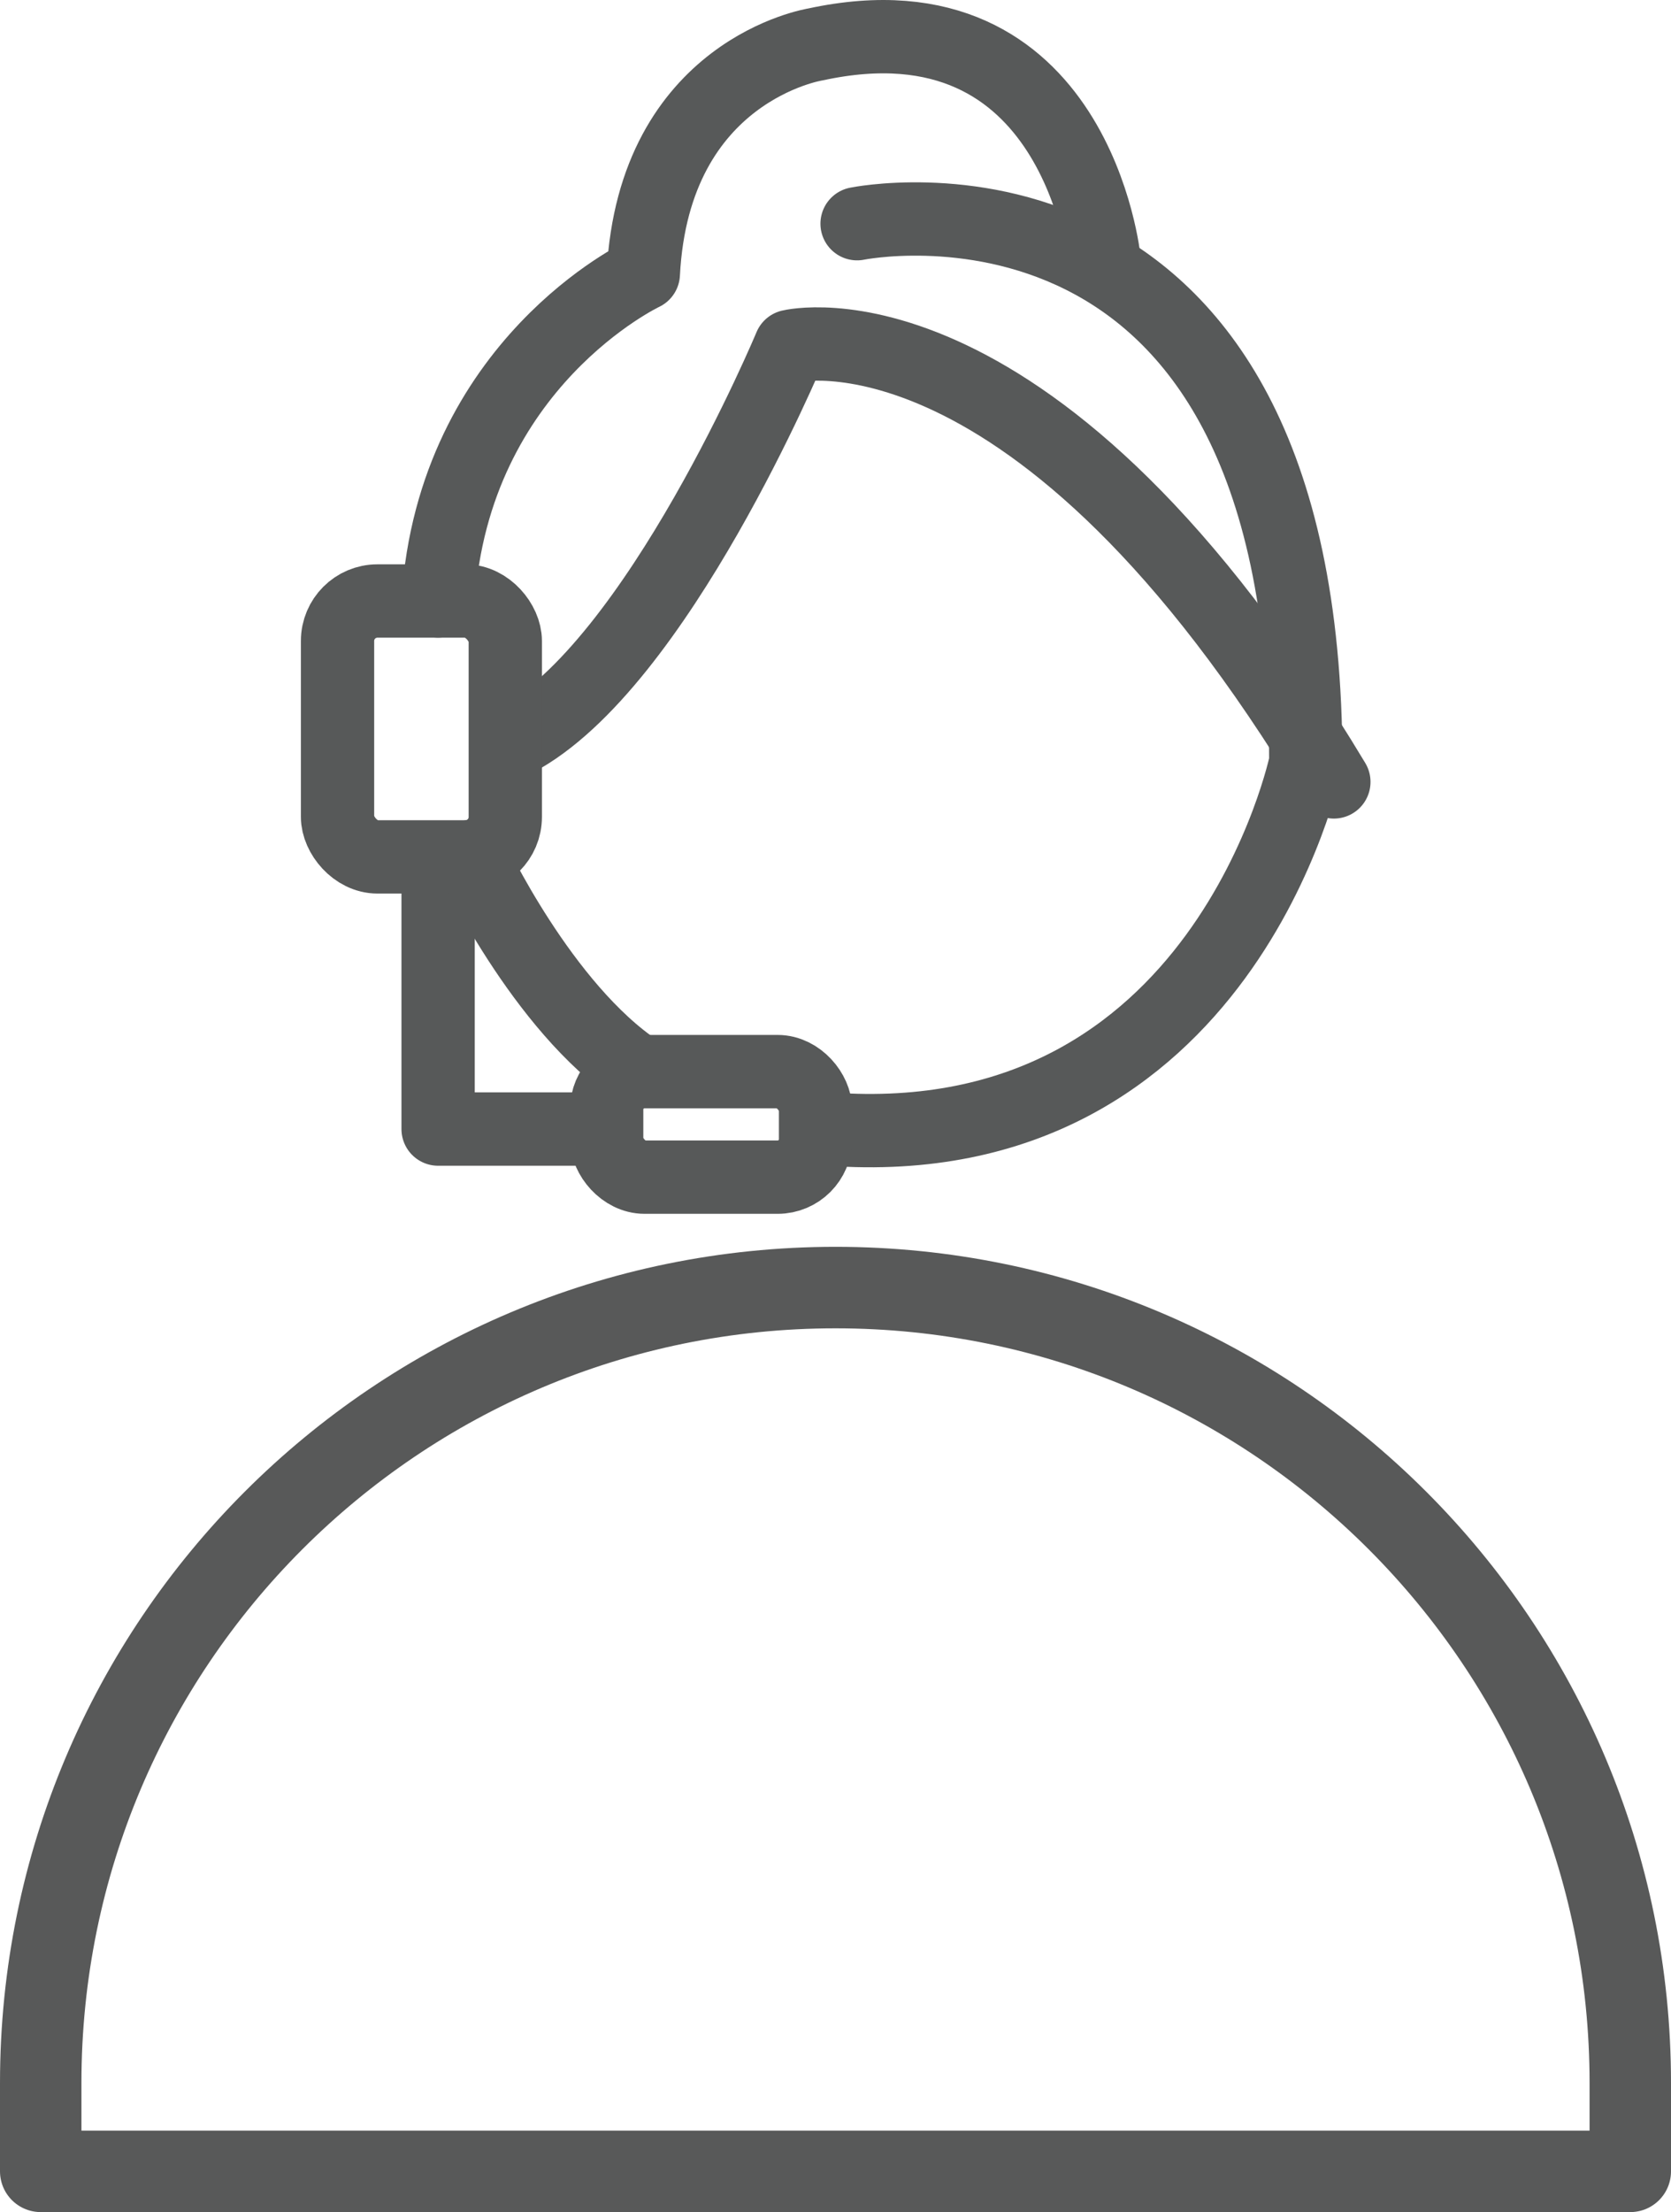
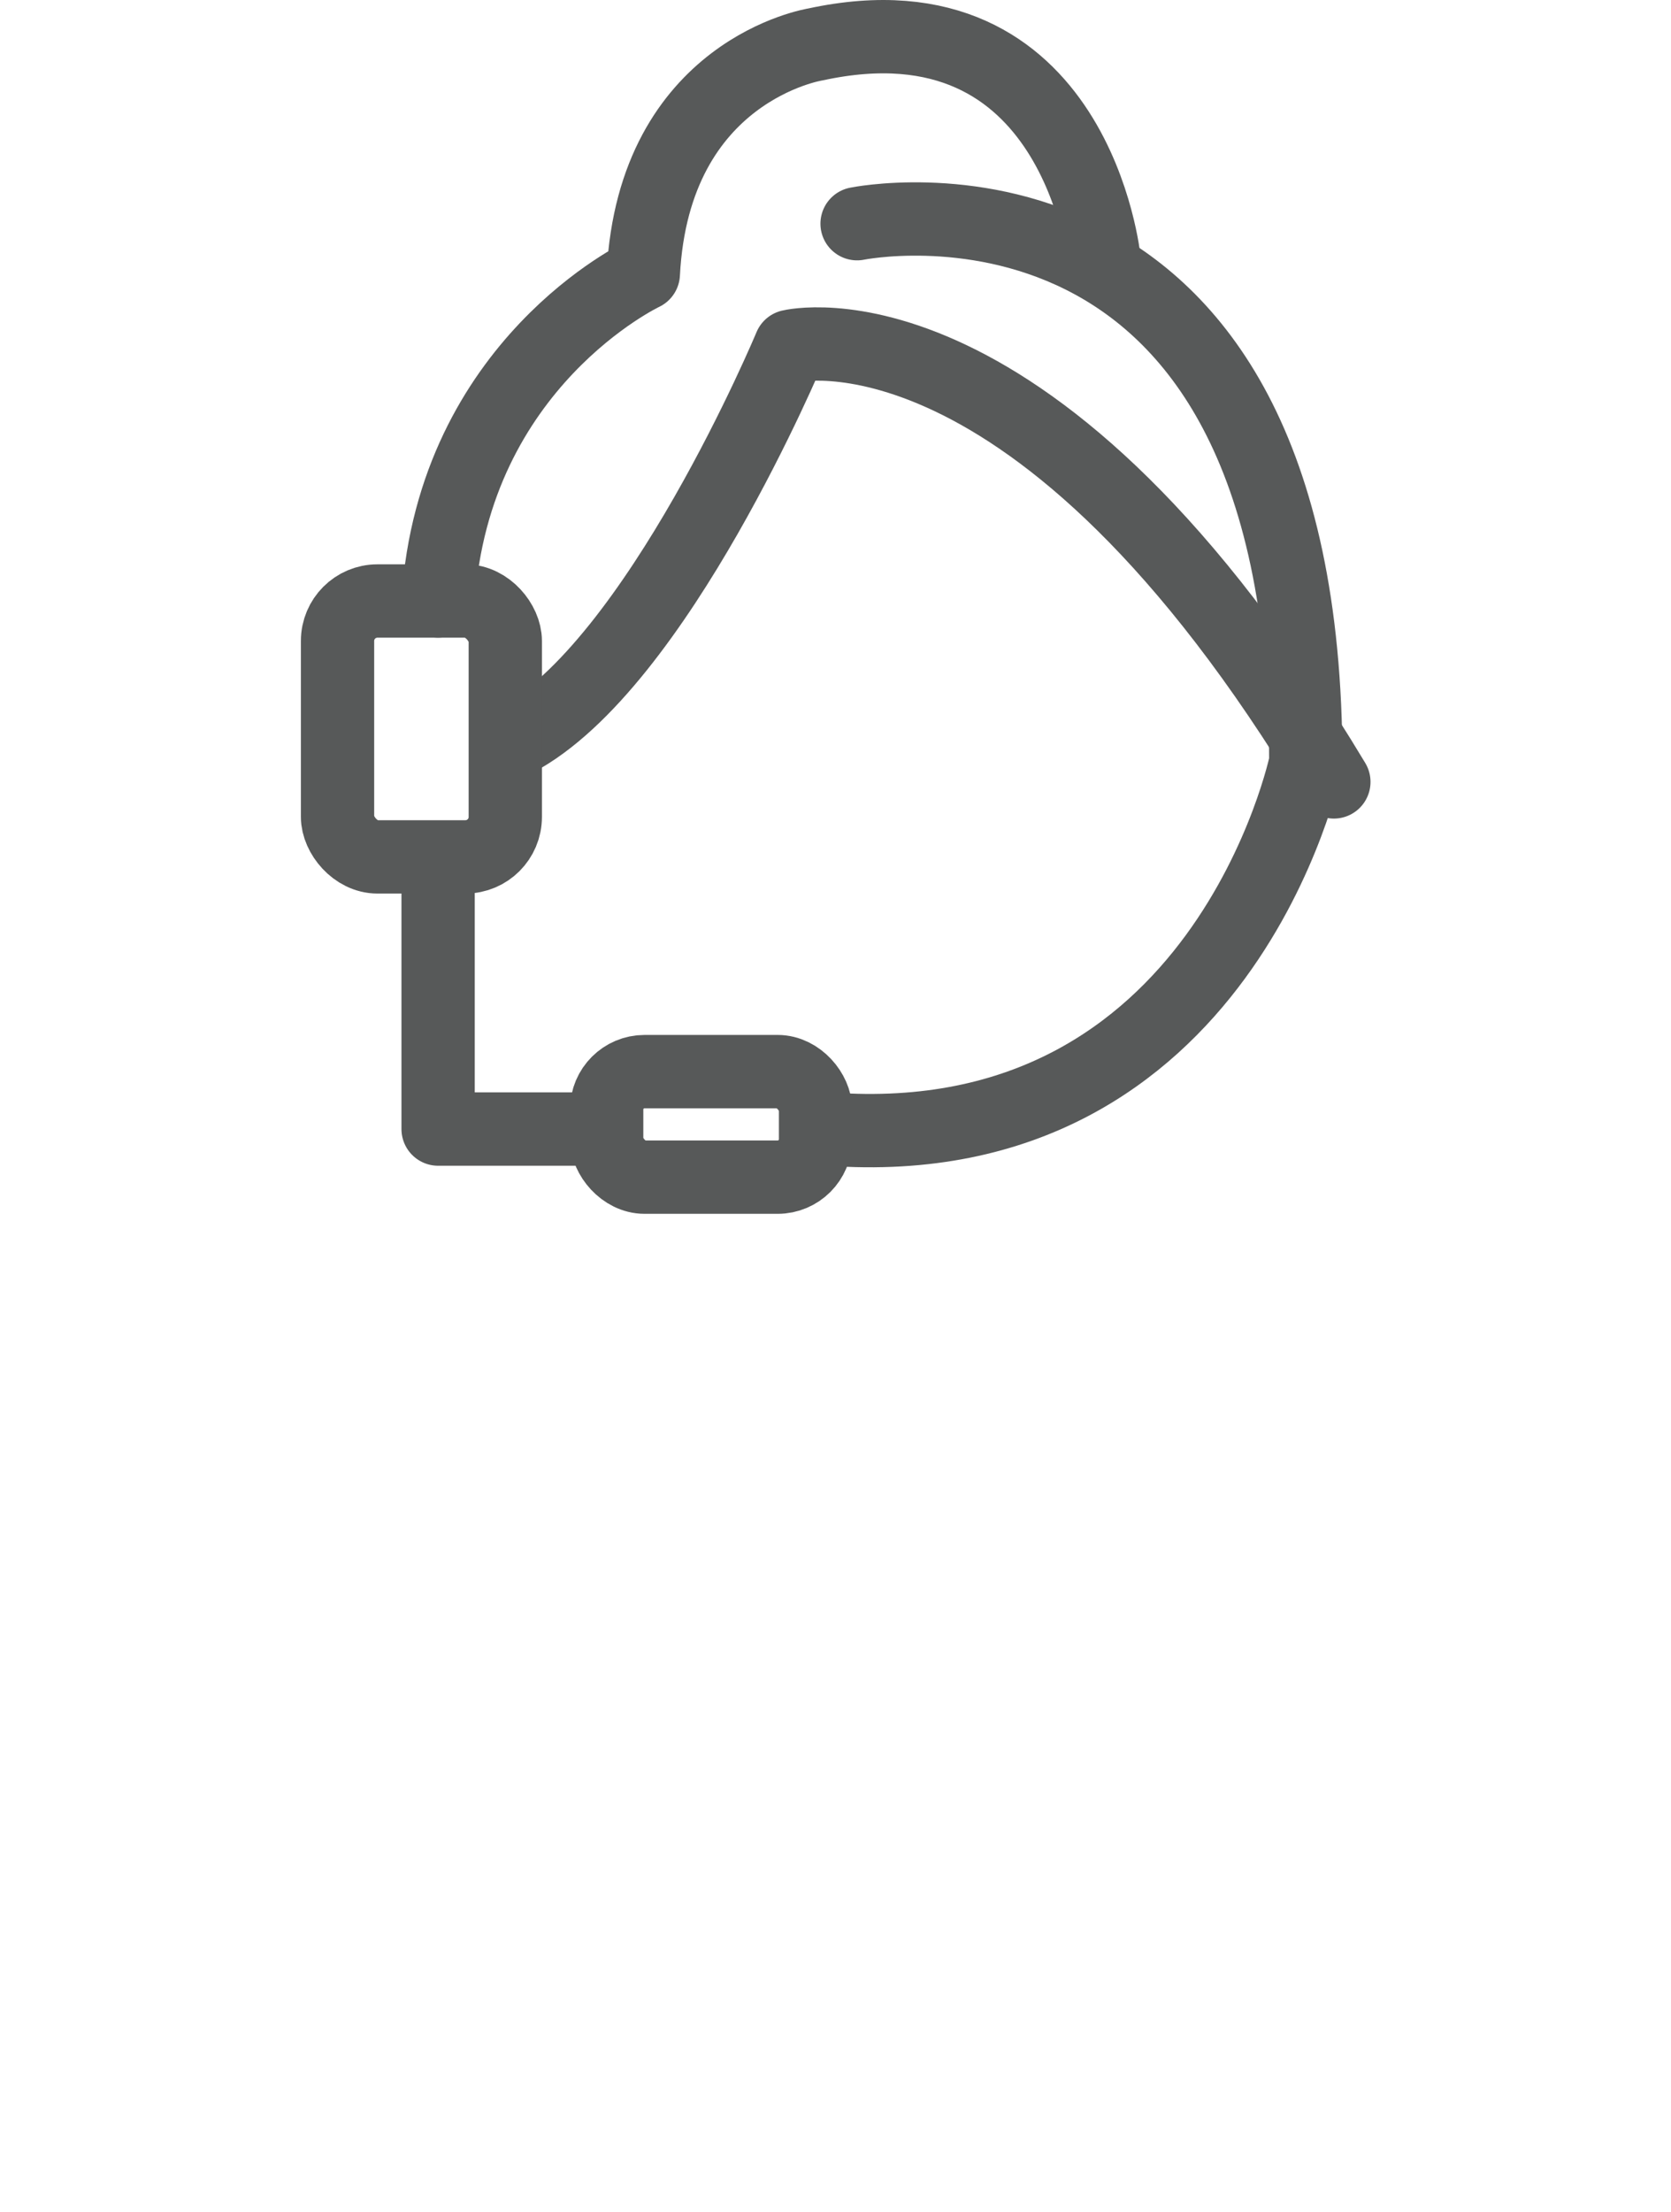
<svg xmlns="http://www.w3.org/2000/svg" id="_레이어_2" data-name="레이어 2" viewBox="0 0 41.04 54.29">
  <defs>
    <style>
      .cls-1 {
        stroke: #585959;
        stroke-width: 2px;
      }

      .cls-1, .cls-2 {
        fill: none;
        stroke-linecap: round;
        stroke-linejoin: round;
      }

      .cls-2 {
        stroke: #575959;
        stroke-width: 1.8px;
      }
    </style>
  </defs>
  <g id="_아이콘" data-name="아이콘">
    <g>
-       <path class="cls-1" d="m20.52,31.6c-10.78,0-19.52,8.74-19.52,19.52v2.17h39.04v-2.17c0-10.78-8.74-19.52-19.52-19.52Z" />
      <g>
        <path class="cls-2" d="m21.05,5.49s11.02-2.26,11.02,13.22c0,0-2.01,9.72-11.71,9" />
        <path class="cls-2" d="m32.76,19.19c-7.32-12.18-13.35-10.69-13.35-10.69,0,0-3.27,7.84-6.75,9.67" />
        <path class="cls-2" d="m27.12,6.4s-.67-6.7-7.09-5.31c0,0-3.97.62-4.23,5.63,0,0-4.66,2.19-5.04,8.03" />
        <polyline class="cls-2" points="10.76 21.54 10.76 27.71 14.62 27.71" />
        <rect class="cls-2" x="8.29" y="14.75" width="4.12" height="6.28" rx=".98" ry=".98" />
        <rect class="cls-2" x="14.9" y="26.3" width="5.13" height="2.59" rx=".93" ry=".93" />
-         <path class="cls-2" d="m11.58,21.02s1.73,3.71,4.1,5.28" />
      </g>
    </g>
  </g>
</svg>